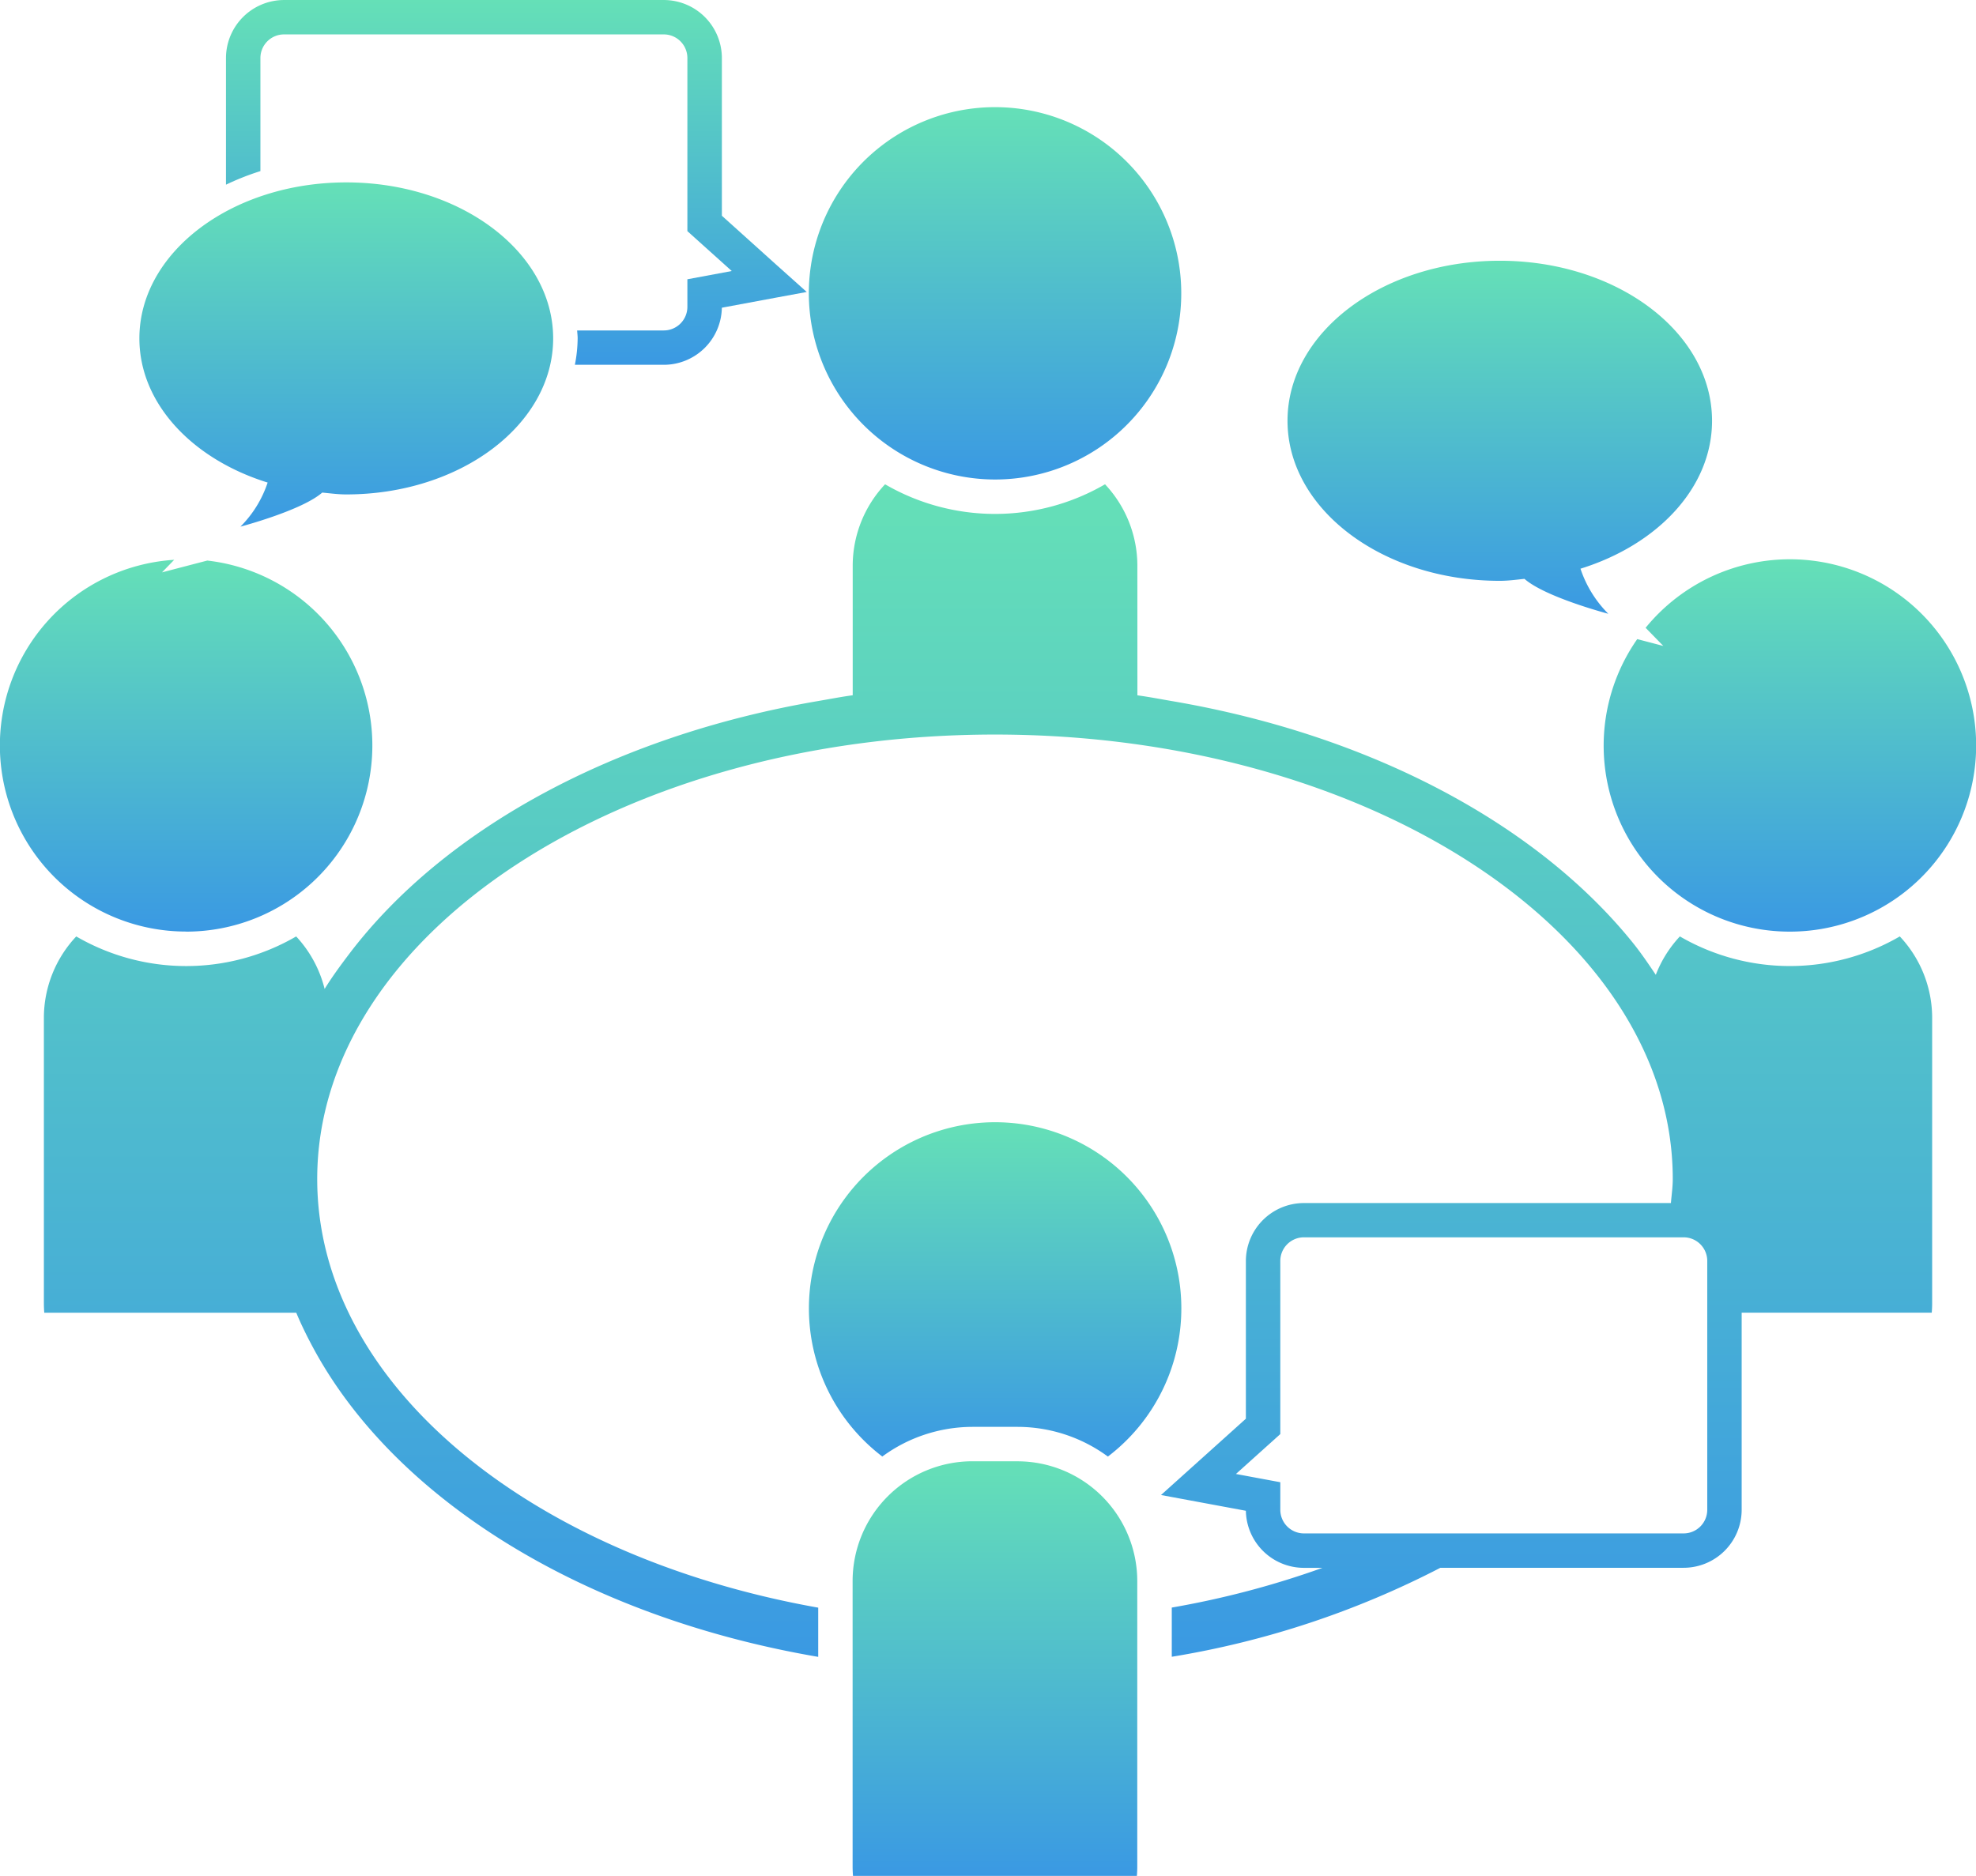
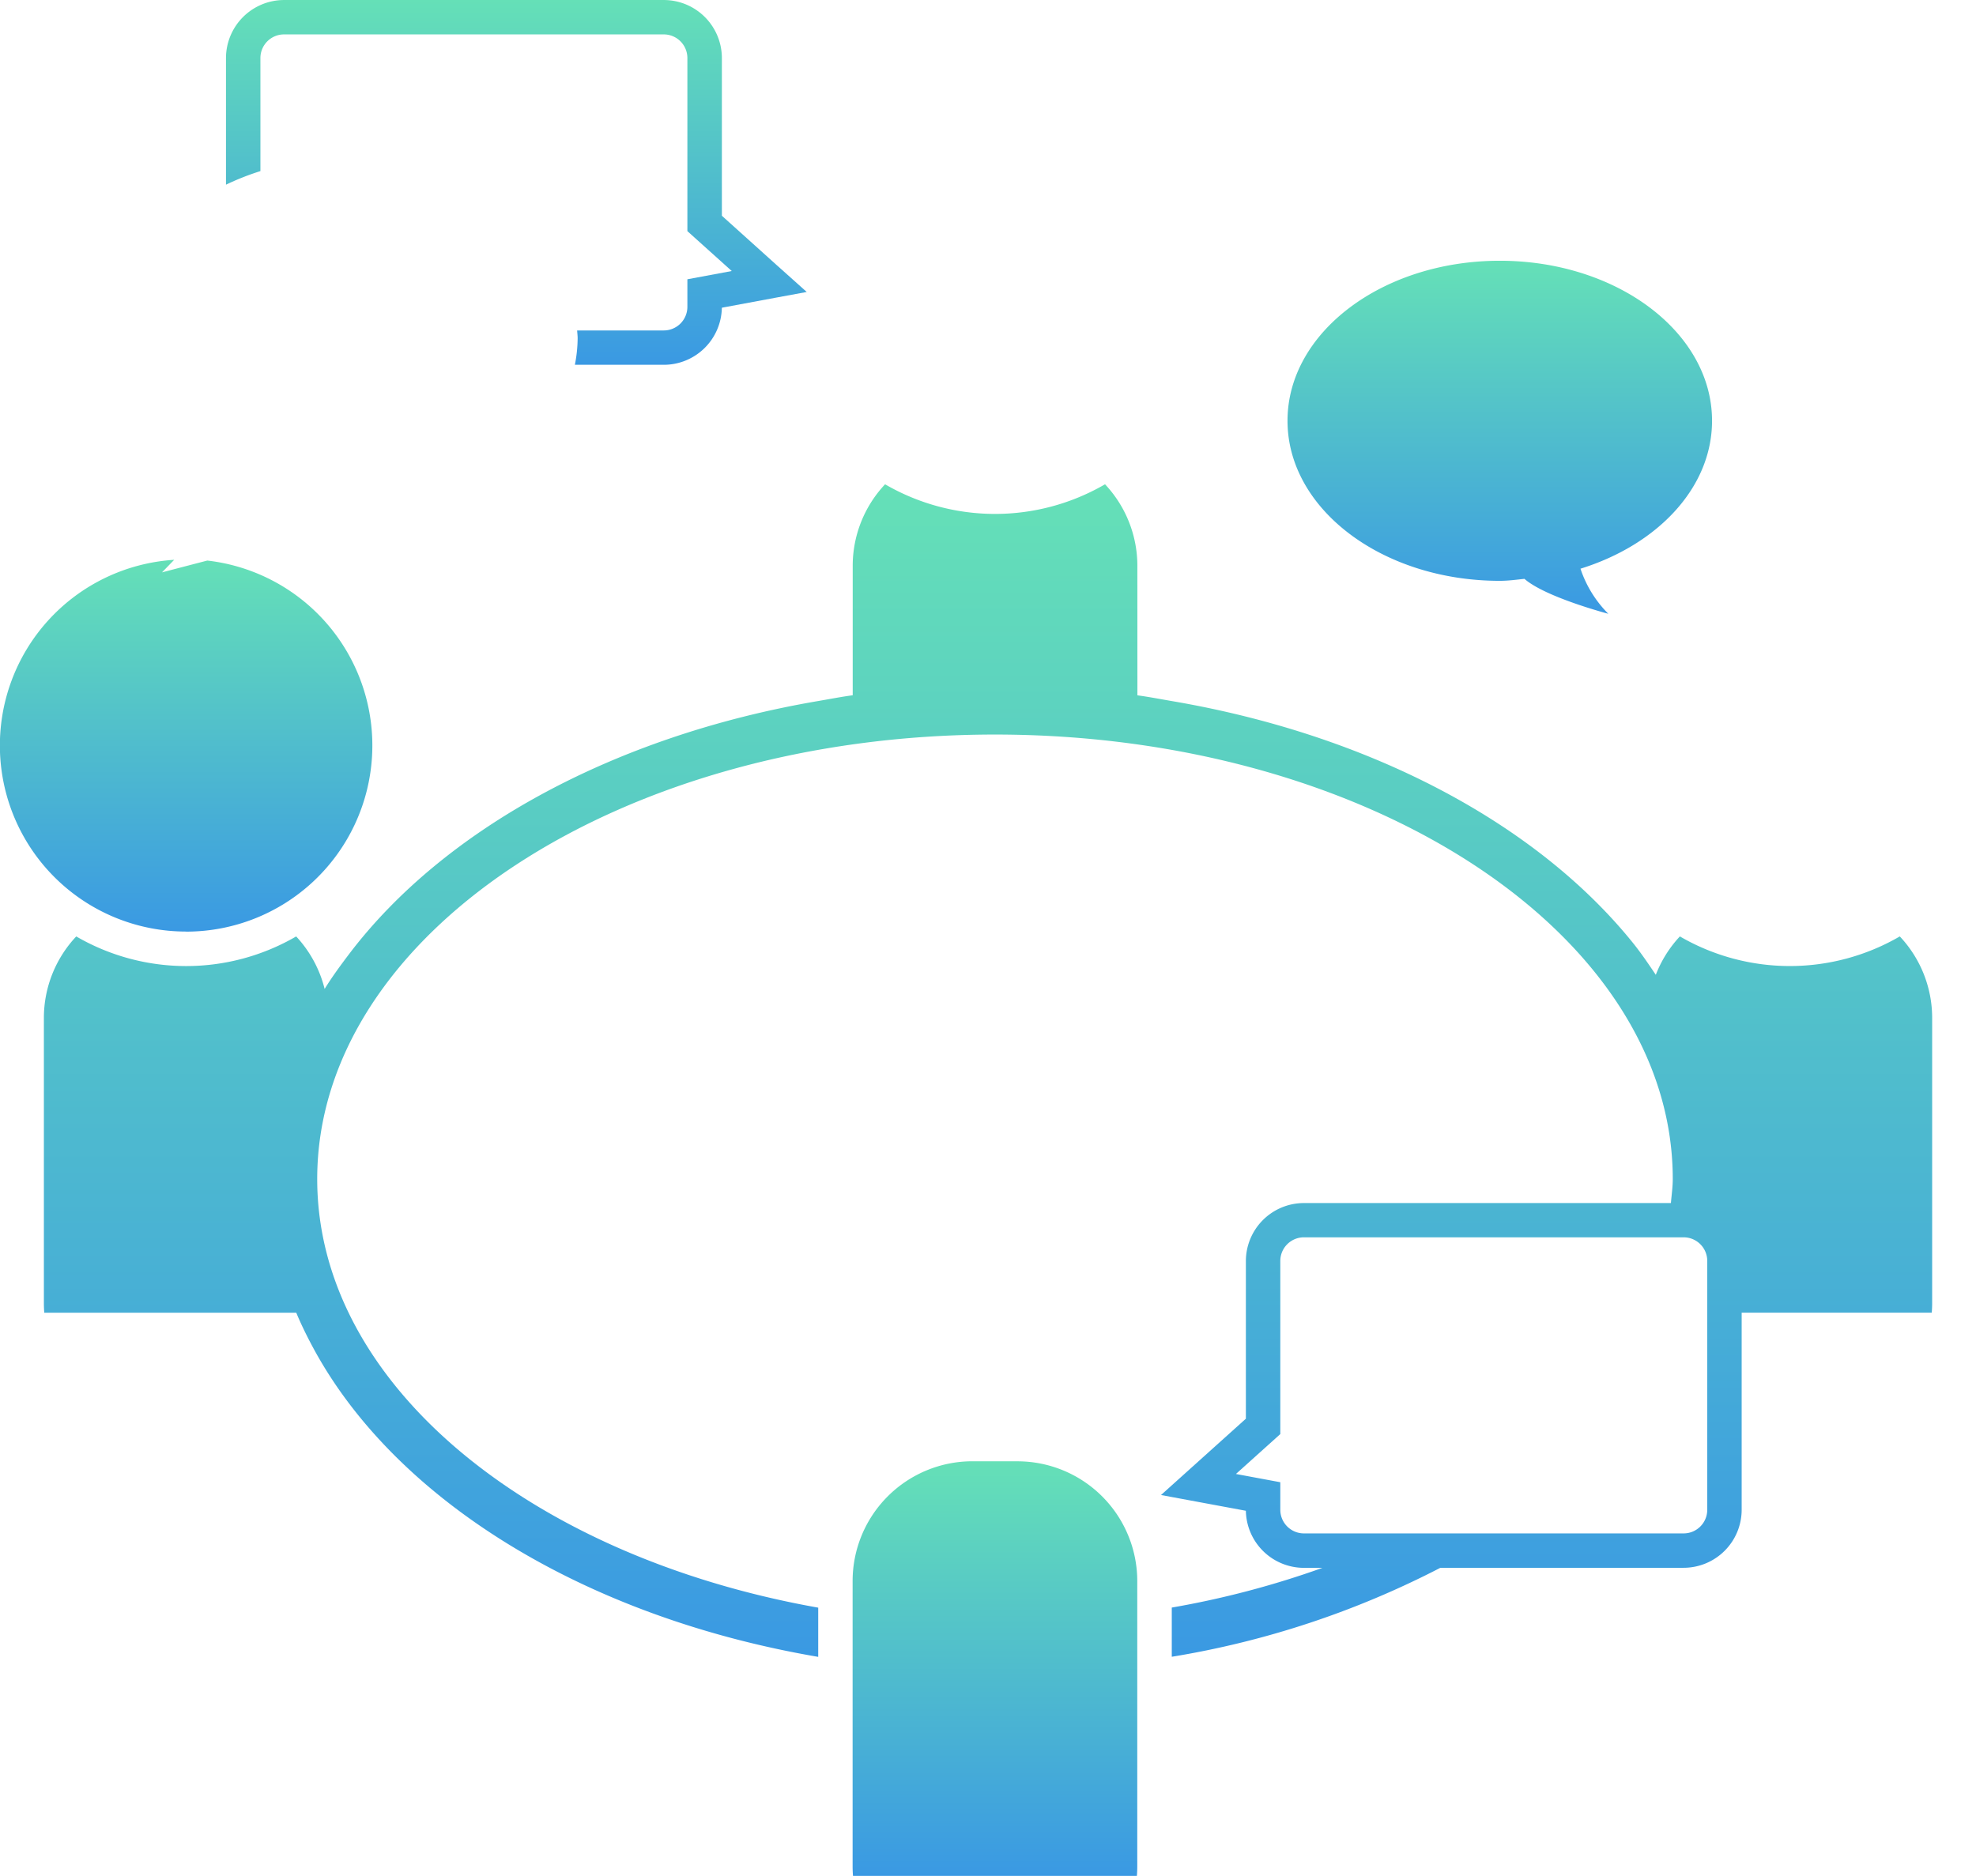
<svg xmlns="http://www.w3.org/2000/svg" id="グループ_1944" data-name="グループ 1944" width="100.372" height="95.311" viewBox="0 0 100.372 95.311">
  <defs>
    <linearGradient id="linear-gradient" x1="0.5" x2="0.5" y2="1" gradientUnits="objectBoundingBox">
      <stop offset="0" stop-color="#65e0b7" />
      <stop offset="1" stop-color="#3a99e3" />
    </linearGradient>
    <clipPath id="clip-path">
      <rect id="長方形_1140" data-name="長方形 1140" width="100.372" height="95.311" fill="url(#linear-gradient)" />
    </clipPath>
  </defs>
  <g id="グループ_1943" data-name="グループ 1943" clip-path="url(#clip-path)">
-     <path id="パス_107" data-name="パス 107" d="M244.38,50.045a9.459,9.459,0,1,0-9.458-9.459,9.471,9.471,0,0,0,9.458,9.459" transform="translate(-193.837 -25.683)" fill="url(#linear-gradient)" />
    <path id="パス_108" data-name="パス 108" d="M9.458,181.538a9.457,9.457,0,0,0,1.071-18.853l-2.3.6.619-.638a9.453,9.453,0,0,0,.608,18.887" transform="translate(0 -134.205)" fill="url(#linear-gradient)" />
-     <path id="パス_109" data-name="パス 109" d="M475.212,181.393a9.459,9.459,0,1,0-7.324-15.437l.9.923-1.325-.348a9.447,9.447,0,0,0,7.754,14.862" transform="translate(-384.298 -134.06)" fill="url(#linear-gradient)" />
    <path id="パス_110" data-name="パス 110" d="M68.288,144.821a6.044,6.044,0,0,0-1.643-4.13,11.115,11.115,0,0,1-11.172,0,6.044,6.044,0,0,0-1.644,4.13v6.589c-.593.08-1.167.193-1.749.292-10.4,1.774-19.043,6.532-23.841,12.868-.437.577-.863,1.158-1.234,1.76a6.056,6.056,0,0,0-1.446-2.667,11.116,11.116,0,0,1-11.171,0,6.042,6.042,0,0,0-1.644,4.13V182.3q0,.237.02.482h12.8c.247.593.532,1.174.841,1.749,4.157,7.745,13.763,13.7,25.672,15.735v-2.5c-14.636-2.6-25.449-11.365-25.449-21.777,0-12.452,15.444-22.583,34.427-22.583s34.429,10.131,34.429,22.583c0,.412-.061.813-.094,1.22H76.749A2.951,2.951,0,0,0,73.8,180.15v8.016l-4.311,3.877,4.311.8a2.952,2.952,0,0,0,2.948,2.9h.944a45.975,45.975,0,0,1-7.656,2.018v2.5a45.687,45.687,0,0,0,13.644-4.521H96.036a2.951,2.951,0,0,0,2.948-2.949V182.779h9.655q.021-.245.021-.482V167.792a6.042,6.042,0,0,0-1.644-4.13,11.116,11.116,0,0,1-11.171,0,6.068,6.068,0,0,0-1.223,1.951c-.366-.543-.731-1.086-1.15-1.608-4.876-6.059-13.344-10.582-23.433-12.3-.582-.1-1.156-.212-1.749-.292Zm27.748,34.129a1.2,1.2,0,0,1,1.2,1.2v12.643a1.2,1.2,0,0,1-1.2,1.2H76.749a1.2,1.2,0,0,1-1.2-1.2v-1.4l-2.254-.419,2.254-2.027V180.15a1.2,1.2,0,0,1,1.2-1.2Z" transform="translate(-10.515 -116.086)" fill="url(#linear-gradient)" />
-     <path id="パス_111" data-name="パス 111" d="M238.653,343.082a7.76,7.76,0,0,1,4.58-1.508h2.3a7.762,7.762,0,0,1,4.58,1.509,9.459,9.459,0,1,0-11.456,0" transform="translate(-193.837 -269.08)" fill="url(#linear-gradient)" />
    <path id="パス_112" data-name="パス 112" d="M256.043,424.516h-2.3a6.088,6.088,0,0,0-6.082,6.082V445.1q0,.237.02.482H262.1c.014-.161.02-.323.02-.482V430.6a6.088,6.088,0,0,0-6.082-6.082" transform="translate(-204.352 -350.274)" fill="url(#linear-gradient)" />
    <path id="パス_113" data-name="パス 113" d="M67.384,2.947a1.2,1.2,0,0,1,1.2-1.2H87.872a1.2,1.2,0,0,1,1.2,1.2v8.795l2.254,2.027-2.254.419v1.4a1.2,1.2,0,0,1-1.2,1.2h-4.4c.008.135.026.268.026.4a7.187,7.187,0,0,1-.141,1.345h4.518a2.951,2.951,0,0,0,2.948-2.9l2.685-.5,1.626-.3L93.6,13.46l-2.776-2.5V2.947A2.951,2.951,0,0,0,87.872,0H68.584a2.953,2.953,0,0,0-2.949,2.948V9.382a13.205,13.205,0,0,1,1.749-.69Z" transform="translate(-54.156 0.001)" fill="url(#linear-gradient)" />
-     <path id="パス_114" data-name="パス 114" d="M45.617,70.489s3.112-.818,4.151-1.729c.406.036.8.093,1.222.093,5.8,0,10.509-3.548,10.509-7.925S56.795,53,50.99,53s-10.509,3.548-10.509,7.925c0,3.309,2.694,6.138,6.515,7.325a5.7,5.7,0,0,1-1.379,2.237" transform="translate(-33.401 -43.733)" fill="url(#linear-gradient)" />
    <path id="パス_115" data-name="パス 115" d="M388.835,91.4c3.92-1.217,6.684-4.12,6.684-7.515,0-4.49-4.827-8.131-10.782-8.131s-10.782,3.64-10.782,8.131,4.827,8.131,10.782,8.131c.43,0,.838-.058,1.254-.1,1.066.935,4.259,1.774,4.259,1.774a5.85,5.85,0,0,1-1.415-2.295" transform="translate(-308.555 -62.506)" fill="url(#linear-gradient)" />
  </g>
</svg>